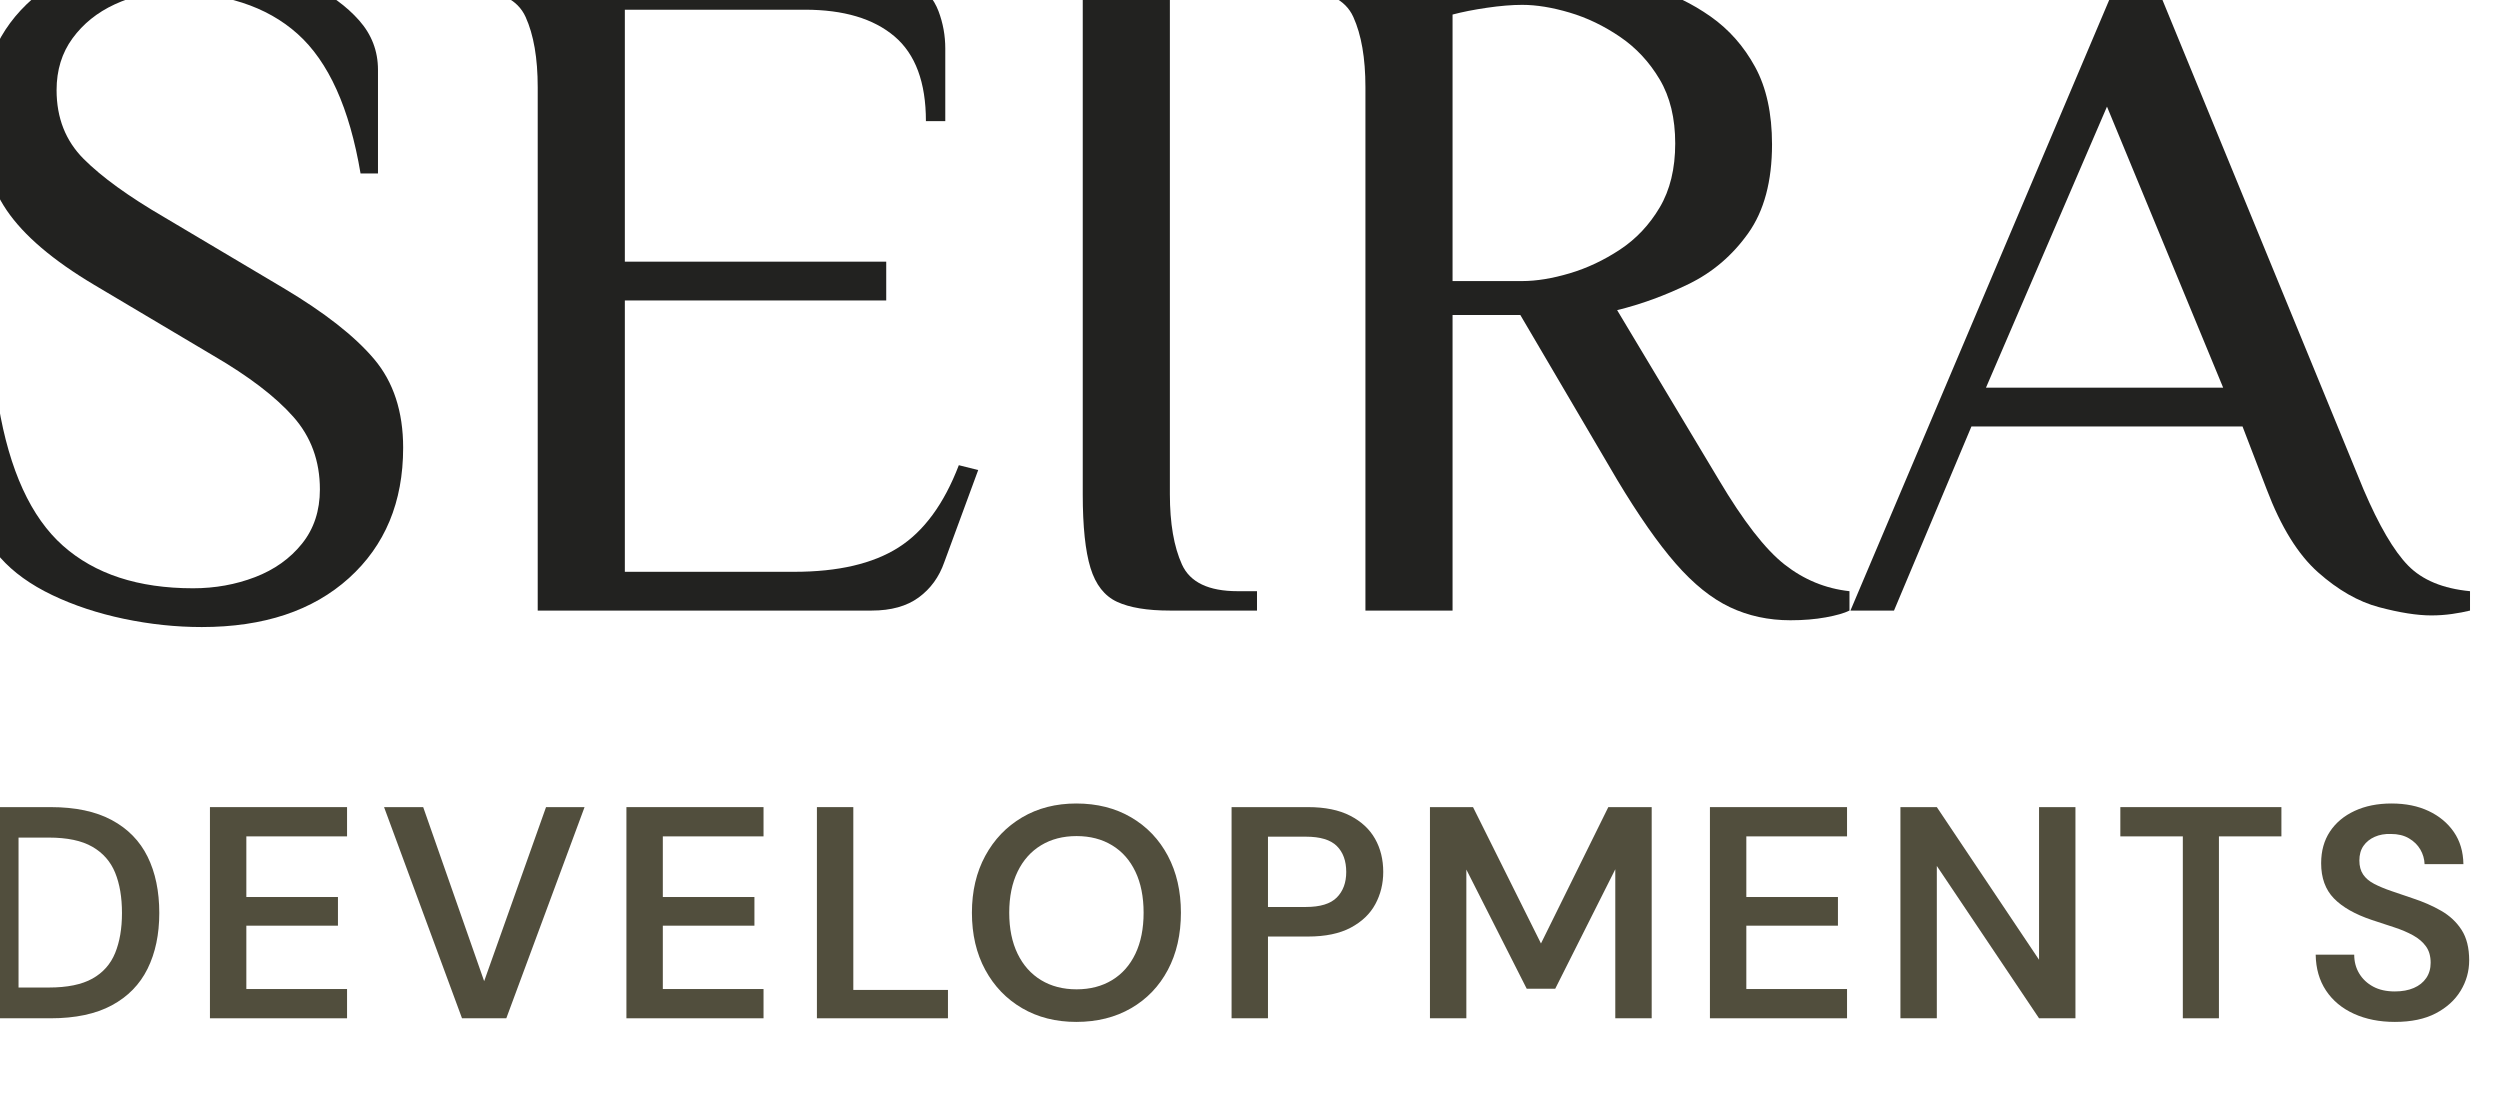
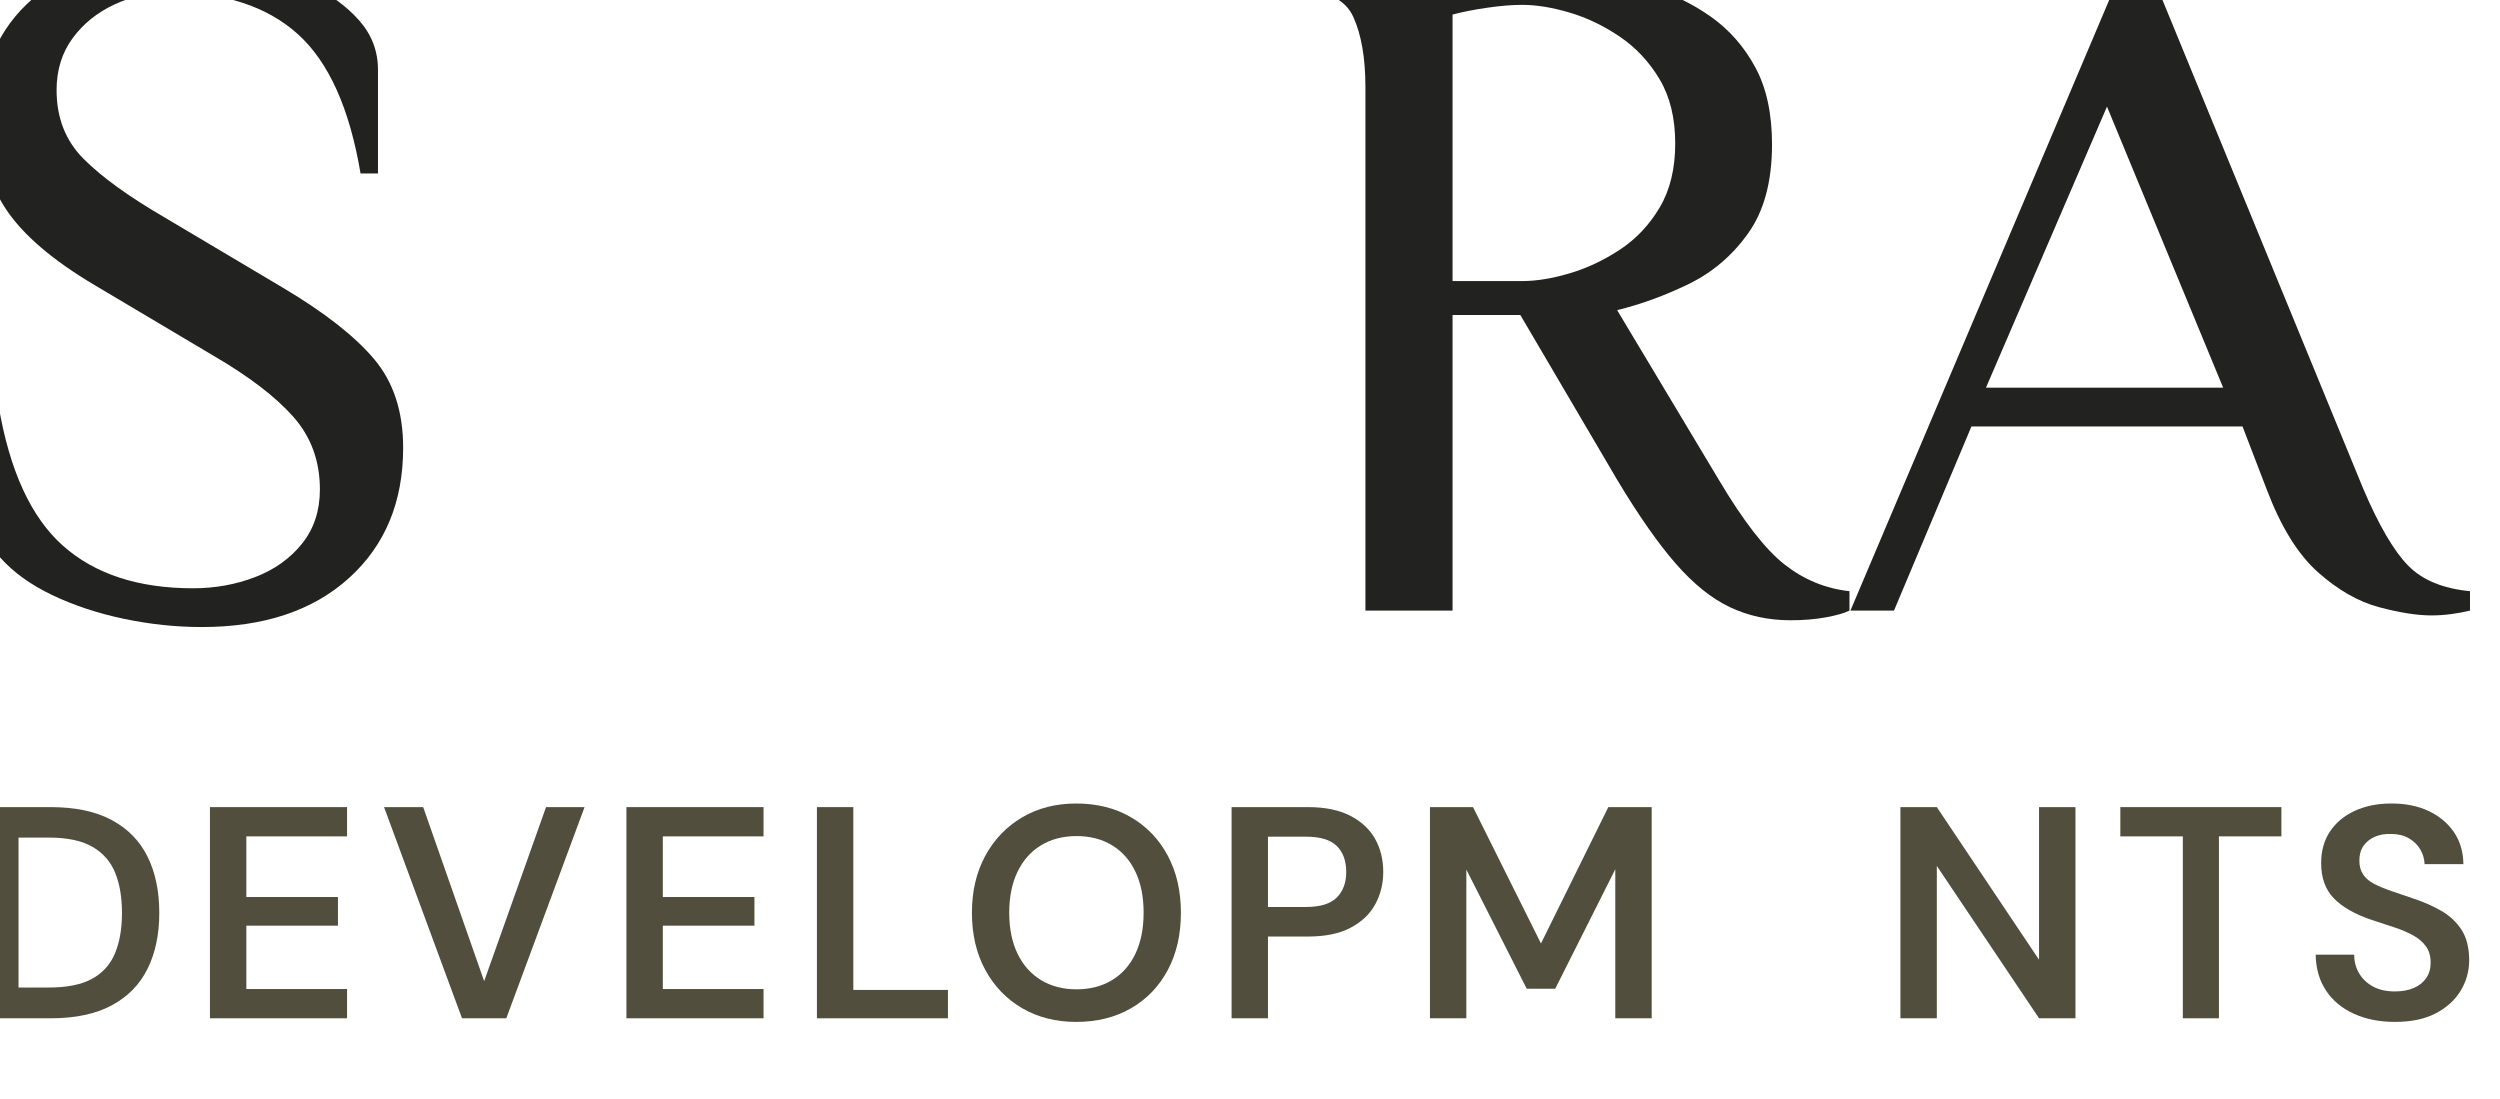
<svg xmlns="http://www.w3.org/2000/svg" width="100%" height="100%" viewBox="0 0 141 62" version="1.1" xml:space="preserve" style="fill-rule:evenodd;clip-rule:evenodd;stroke-linejoin:round;stroke-miterlimit:2;">
  <g transform="matrix(1,0,0,1,-9119.77,-11369.3)">
    <g transform="matrix(0.921,0,0,3.6,1656.24,-5692.22)">
      <g id="seira_logo.svg" transform="matrix(1.593,0,0,0.408,8179.21,4747.33)">
        <g transform="matrix(1,0,0,1,-48,-21)">
          <clipPath id="_clip1">
            <rect x="0" y="0" width="96" height="42" />
          </clipPath>
          <g clip-path="url(#_clip1)">
            <g transform="matrix(0.827,0,0,1.448,-32.438,-1366.5)">
              <g>
                <g>
                  <g transform="matrix(0.45,0,0,0.257,3.618,914.106)">
                    <path d="M101.618,183.53C98.951,183.53 96.268,183.246 93.568,182.68C90.868,182.113 88.401,181.296 86.168,180.23C83.935,179.163 82.151,177.88 80.818,176.38C79.485,174.88 78.818,173.196 78.818,171.33L78.818,160.63L80.618,160.63C81.751,167.363 83.968,172.196 87.268,175.13C90.568,178.063 95.051,179.53 100.718,179.53C102.985,179.53 105.118,179.146 107.118,178.38C109.118,177.613 110.735,176.463 111.968,174.93C113.201,173.396 113.818,171.53 113.818,169.33C113.818,166.396 112.901,163.896 111.068,161.83C109.235,159.763 106.485,157.663 102.818,155.53L90.518,148.23C86.251,145.696 83.235,143.13 81.468,140.53C79.701,137.93 78.818,134.763 78.818,131.03C78.818,125.896 80.601,121.78 84.168,118.68C87.735,115.58 92.418,114.03 98.218,114.03C100.685,114.03 103.185,114.296 105.718,114.83C108.251,115.363 110.585,116.146 112.718,117.18C114.851,118.213 116.568,119.463 117.868,120.93C119.168,122.396 119.818,124.096 119.818,126.03L119.818,136.73L118.018,136.73C116.885,129.996 114.718,125.196 111.518,122.33C108.318,119.463 103.885,118.03 98.218,118.03C96.285,118.03 94.418,118.446 92.618,119.28C90.818,120.113 89.368,121.28 88.268,122.78C87.168,124.28 86.618,126.063 86.618,128.13C86.618,130.996 87.551,133.363 89.418,135.23C91.285,137.096 94.051,139.096 97.718,141.23L110.018,148.53C114.285,151.063 117.418,153.513 119.418,155.88C121.418,158.246 122.418,161.296 122.418,165.03C122.418,170.63 120.551,175.113 116.818,178.48C113.085,181.846 108.018,183.53 101.618,183.53Z" style="fill:rgb(34,34,32);fill-rule:nonzero;" />
-                     <path d="M136.318,181.83L136.318,127.83C136.318,124.83 135.901,122.413 135.068,120.58C134.235,118.746 132.318,117.83 129.318,117.83L127.318,117.83L127.318,115.83L169.918,115.83C172.251,115.83 174.018,116.213 175.218,116.98C176.418,117.746 177.251,118.746 177.718,119.98C178.185,121.213 178.418,122.496 178.418,123.83L178.418,131.33L176.418,131.33C176.418,127.33 175.335,124.413 173.168,122.58C171.001,120.746 167.918,119.83 163.918,119.83L145.318,119.83L145.318,145.83L172.318,145.83L172.318,149.83L145.318,149.83L145.318,177.83L162.818,177.83C167.351,177.83 170.935,176.996 173.568,175.33C176.201,173.663 178.285,170.83 179.818,166.83L181.818,167.33L178.318,176.83C177.785,178.363 176.901,179.58 175.668,180.48C174.435,181.38 172.818,181.83 170.818,181.83L136.318,181.83Z" style="fill:rgb(34,34,32);fill-rule:nonzero;" />
-                     <path d="M201.618,181.83C199.285,181.83 197.468,181.53 196.168,180.93C194.868,180.33 193.951,179.163 193.418,177.43C192.885,175.696 192.618,173.163 192.618,169.83L192.618,115.83L201.618,115.83L201.618,169.83C201.618,172.83 202.035,175.246 202.868,177.08C203.701,178.913 205.618,179.83 208.618,179.83L210.618,179.83L210.618,181.83L201.618,181.83Z" style="fill:rgb(34,34,32);fill-rule:nonzero;" />
                    <path d="M265.718,182.83C263.451,182.83 261.368,182.38 259.468,181.48C257.568,180.58 255.701,179.08 253.868,176.98C252.035,174.88 250.018,171.996 247.818,168.33L237.818,151.33L230.818,151.33L230.818,181.83L221.818,181.83L221.818,127.83C221.818,124.83 221.401,122.413 220.568,120.58C219.735,118.746 217.818,117.83 214.818,117.83L212.818,117.83L212.818,115.83L238.818,115.83C240.485,115.83 242.418,115.946 244.618,116.18C246.818,116.413 249.035,116.863 251.268,117.53C253.501,118.196 255.568,119.196 257.468,120.53C259.368,121.863 260.901,123.596 262.068,125.73C263.235,127.863 263.818,130.53 263.818,133.73C263.818,137.53 263.001,140.58 261.368,142.88C259.735,145.18 257.685,146.93 255.218,148.13C252.751,149.33 250.285,150.23 247.818,150.83L258.318,168.33C260.851,172.596 263.118,175.513 265.118,177.08C267.118,178.646 269.351,179.563 271.818,179.83L271.818,181.83C271.285,182.096 270.468,182.33 269.368,182.53C268.268,182.73 267.051,182.83 265.718,182.83ZM230.818,147.83L238.018,147.83C239.485,147.83 241.118,147.563 242.918,147.03C244.718,146.496 246.451,145.68 248.118,144.58C249.785,143.48 251.151,142.03 252.218,140.23C253.285,138.43 253.818,136.23 253.818,133.63C253.818,131.03 253.285,128.83 252.218,127.03C251.151,125.23 249.785,123.763 248.118,122.63C246.451,121.496 244.718,120.663 242.918,120.13C241.118,119.596 239.485,119.33 238.018,119.33C236.951,119.33 235.735,119.43 234.368,119.63C233.001,119.83 231.818,120.063 230.818,120.33L230.818,147.83Z" style="fill:rgb(34,34,32);fill-rule:nonzero;" />
                    <path d="M331.918,182.33C330.451,182.33 328.651,182.046 326.518,181.48C324.385,180.913 322.285,179.713 320.218,177.88C318.151,176.046 316.385,173.196 314.918,169.33L312.418,162.83L284.418,162.83L276.418,181.83L271.918,181.83L299.918,115.83L302.918,115.83L324.918,169.33C326.518,173.063 328.051,175.68 329.518,177.18C330.985,178.68 333.118,179.563 335.918,179.83L335.918,181.83C335.385,181.963 334.768,182.08 334.068,182.18C333.368,182.28 332.651,182.33 331.918,182.33ZM285.918,158.83L310.418,158.83L298.418,129.83L285.918,158.83Z" style="fill:rgb(34,34,32);fill-rule:nonzero;" />
                  </g>
                  <g transform="matrix(0.141,0,0,0.08,27.783,957.102)">
                    <path d="M80.518,181.83L80.518,111.83L103.118,111.83C111.251,111.83 117.968,113.263 123.268,116.13C128.568,118.996 132.501,123.046 135.068,128.28C137.635,133.513 138.918,139.73 138.918,146.93C138.918,153.996 137.635,160.146 135.068,165.38C132.501,170.613 128.568,174.663 123.268,177.53C117.968,180.396 111.251,181.83 103.118,181.83L80.518,181.83ZM92.518,171.63L102.518,171.63C108.585,171.63 113.368,170.646 116.868,168.68C120.368,166.713 122.868,163.88 124.368,160.18C125.868,156.48 126.618,152.063 126.618,146.93C126.618,141.73 125.868,137.28 124.368,133.58C122.868,129.88 120.368,127.013 116.868,124.98C113.368,122.946 108.585,121.93 102.518,121.93L92.518,121.93L92.518,171.63Z" style="fill:rgb(81,78,61);fill-rule:nonzero;" />
                    <path d="M155.618,181.83L155.618,111.83L200.818,111.83L200.818,121.53L167.618,121.53L167.618,141.63L197.818,141.63L197.818,151.13L167.618,151.13L167.618,172.13L200.818,172.13L200.818,181.83L155.618,181.83Z" style="fill:rgb(81,78,61);fill-rule:nonzero;" />
                    <path d="M238.718,181.83L213.018,111.83L225.918,111.83L246.018,169.53L266.418,111.83L279.118,111.83L253.318,181.83L238.718,181.83Z" style="fill:rgb(81,78,61);fill-rule:nonzero;" />
                    <path d="M292.918,181.83L292.918,111.83L338.118,111.83L338.118,121.53L304.918,121.53L304.918,141.63L335.118,141.63L335.118,151.13L304.918,151.13L304.918,172.13L338.118,172.13L338.118,181.83L292.918,181.83Z" style="fill:rgb(81,78,61);fill-rule:nonzero;" />
                    <path d="M355.718,181.83L355.718,111.83L367.718,111.83L367.718,172.43L398.918,172.43L398.918,181.83L355.718,181.83Z" style="fill:rgb(81,78,61);fill-rule:nonzero;" />
                    <path d="M441.218,183.03C434.485,183.03 428.535,181.513 423.368,178.48C418.201,175.446 414.151,171.213 411.218,165.78C408.285,160.346 406.818,154.03 406.818,146.83C406.818,139.696 408.285,133.413 411.218,127.98C414.151,122.546 418.201,118.296 423.368,115.23C428.535,112.163 434.485,110.63 441.218,110.63C448.085,110.63 454.118,112.163 459.318,115.23C464.518,118.296 468.551,122.546 471.418,127.98C474.285,133.413 475.718,139.696 475.718,146.83C475.718,154.03 474.285,160.346 471.418,165.78C468.551,171.213 464.518,175.446 459.318,178.48C454.118,181.513 448.085,183.03 441.218,183.03ZM441.318,172.23C445.785,172.23 449.685,171.213 453.018,169.18C456.351,167.146 458.918,164.23 460.718,160.43C462.518,156.63 463.418,152.096 463.418,146.83C463.418,141.563 462.518,137.03 460.718,133.23C458.918,129.43 456.351,126.513 453.018,124.48C449.685,122.446 445.785,121.43 441.318,121.43C436.851,121.43 432.951,122.446 429.618,124.48C426.285,126.513 423.701,129.43 421.868,133.23C420.035,137.03 419.118,141.563 419.118,146.83C419.118,152.096 420.035,156.63 421.868,160.43C423.701,164.23 426.285,167.146 429.618,169.18C432.951,171.213 436.851,172.23 441.318,172.23Z" style="fill:rgb(81,78,61);fill-rule:nonzero;" />
                    <path d="M492.418,181.83L492.418,111.83L517.618,111.83C523.218,111.83 527.851,112.78 531.518,114.68C535.185,116.58 537.918,119.13 539.718,122.33C541.518,125.53 542.418,129.196 542.418,133.33C542.418,137.196 541.551,140.746 539.818,143.98C538.085,147.213 535.385,149.813 531.718,151.78C528.051,153.746 523.351,154.73 517.618,154.73L504.418,154.73L504.418,181.83L492.418,181.83ZM504.418,144.93L516.918,144.93C521.651,144.93 525.051,143.88 527.118,141.78C529.185,139.68 530.218,136.863 530.218,133.33C530.218,129.663 529.185,126.796 527.118,124.73C525.051,122.663 521.651,121.63 516.918,121.63L504.418,121.63L504.418,144.93Z" style="fill:rgb(81,78,61);fill-rule:nonzero;" />
                    <path d="M557.818,181.83L557.818,111.83L572.018,111.83L594.418,157.03L616.618,111.83L630.918,111.83L630.918,181.83L618.918,181.83L618.918,132.43L599.118,172.03L589.718,172.03L569.818,132.53L569.818,181.83L557.818,181.83Z" style="fill:rgb(81,78,61);fill-rule:nonzero;" />
-                     <path d="M650.118,181.83L650.118,111.83L695.318,111.83L695.318,121.53L662.118,121.53L662.118,141.63L692.318,141.63L692.318,151.13L662.118,151.13L662.118,172.13L695.318,172.13L695.318,181.83L650.118,181.83Z" style="fill:rgb(81,78,61);fill-rule:nonzero;" />
                    <path d="M712.918,181.83L712.918,111.83L724.918,111.83L758.618,162.43L758.618,111.83L770.618,111.83L770.618,181.83L758.618,181.83L724.918,131.33L724.918,181.83L712.918,181.83Z" style="fill:rgb(81,78,61);fill-rule:nonzero;" />
                    <path d="M806.018,181.83L806.018,121.53L785.418,121.53L785.418,111.83L838.518,111.83L838.518,121.53L817.918,121.53L817.918,181.83L806.018,181.83Z" style="fill:rgb(81,78,61);fill-rule:nonzero;" />
                    <path d="M875.918,183.03C870.851,183.03 866.351,182.13 862.418,180.33C858.485,178.53 855.418,175.963 853.218,172.63C851.018,169.296 849.885,165.33 849.818,160.73L862.518,160.73C862.518,163.063 863.068,165.146 864.168,166.98C865.268,168.813 866.801,170.263 868.768,171.33C870.735,172.396 873.118,172.93 875.918,172.93C878.318,172.93 880.401,172.546 882.168,171.78C883.935,171.013 885.301,169.913 886.268,168.48C887.235,167.046 887.718,165.363 887.718,163.43C887.718,161.23 887.201,159.413 886.168,157.98C885.135,156.546 883.718,155.33 881.918,154.33C880.118,153.33 878.051,152.446 875.718,151.68C873.385,150.913 870.918,150.096 868.318,149.23C862.785,147.363 858.618,144.98 855.818,142.08C853.018,139.18 851.618,135.296 851.618,130.43C851.618,126.363 852.585,122.863 854.518,119.93C856.451,116.996 859.168,114.713 862.668,113.08C866.168,111.446 870.218,110.63 874.818,110.63C879.485,110.63 883.568,111.463 887.068,113.13C890.568,114.796 893.335,117.113 895.368,120.08C897.401,123.046 898.451,126.596 898.518,130.73L885.718,130.73C885.651,128.996 885.185,127.38 884.318,125.88C883.451,124.38 882.201,123.146 880.568,122.18C878.935,121.213 876.951,120.73 874.618,120.73C872.618,120.663 870.835,120.98 869.268,121.68C867.701,122.38 866.468,123.38 865.568,124.68C864.668,125.98 864.218,127.596 864.218,129.53C864.218,131.396 864.635,132.946 865.468,134.18C866.301,135.413 867.518,136.446 869.118,137.28C870.718,138.113 872.585,138.896 874.718,139.63C876.851,140.363 879.185,141.163 881.718,142.03C885.185,143.163 888.335,144.546 891.168,146.18C894.001,147.813 896.251,149.93 897.918,152.53C899.585,155.13 900.418,158.496 900.418,162.63C900.418,166.23 899.485,169.58 897.618,172.68C895.751,175.78 893.018,178.28 889.418,180.18C885.818,182.08 881.318,183.03 875.918,183.03Z" style="fill:rgb(81,78,61);fill-rule:nonzero;" />
                  </g>
                </g>
              </g>
            </g>
          </g>
        </g>
      </g>
    </g>
  </g>
</svg>